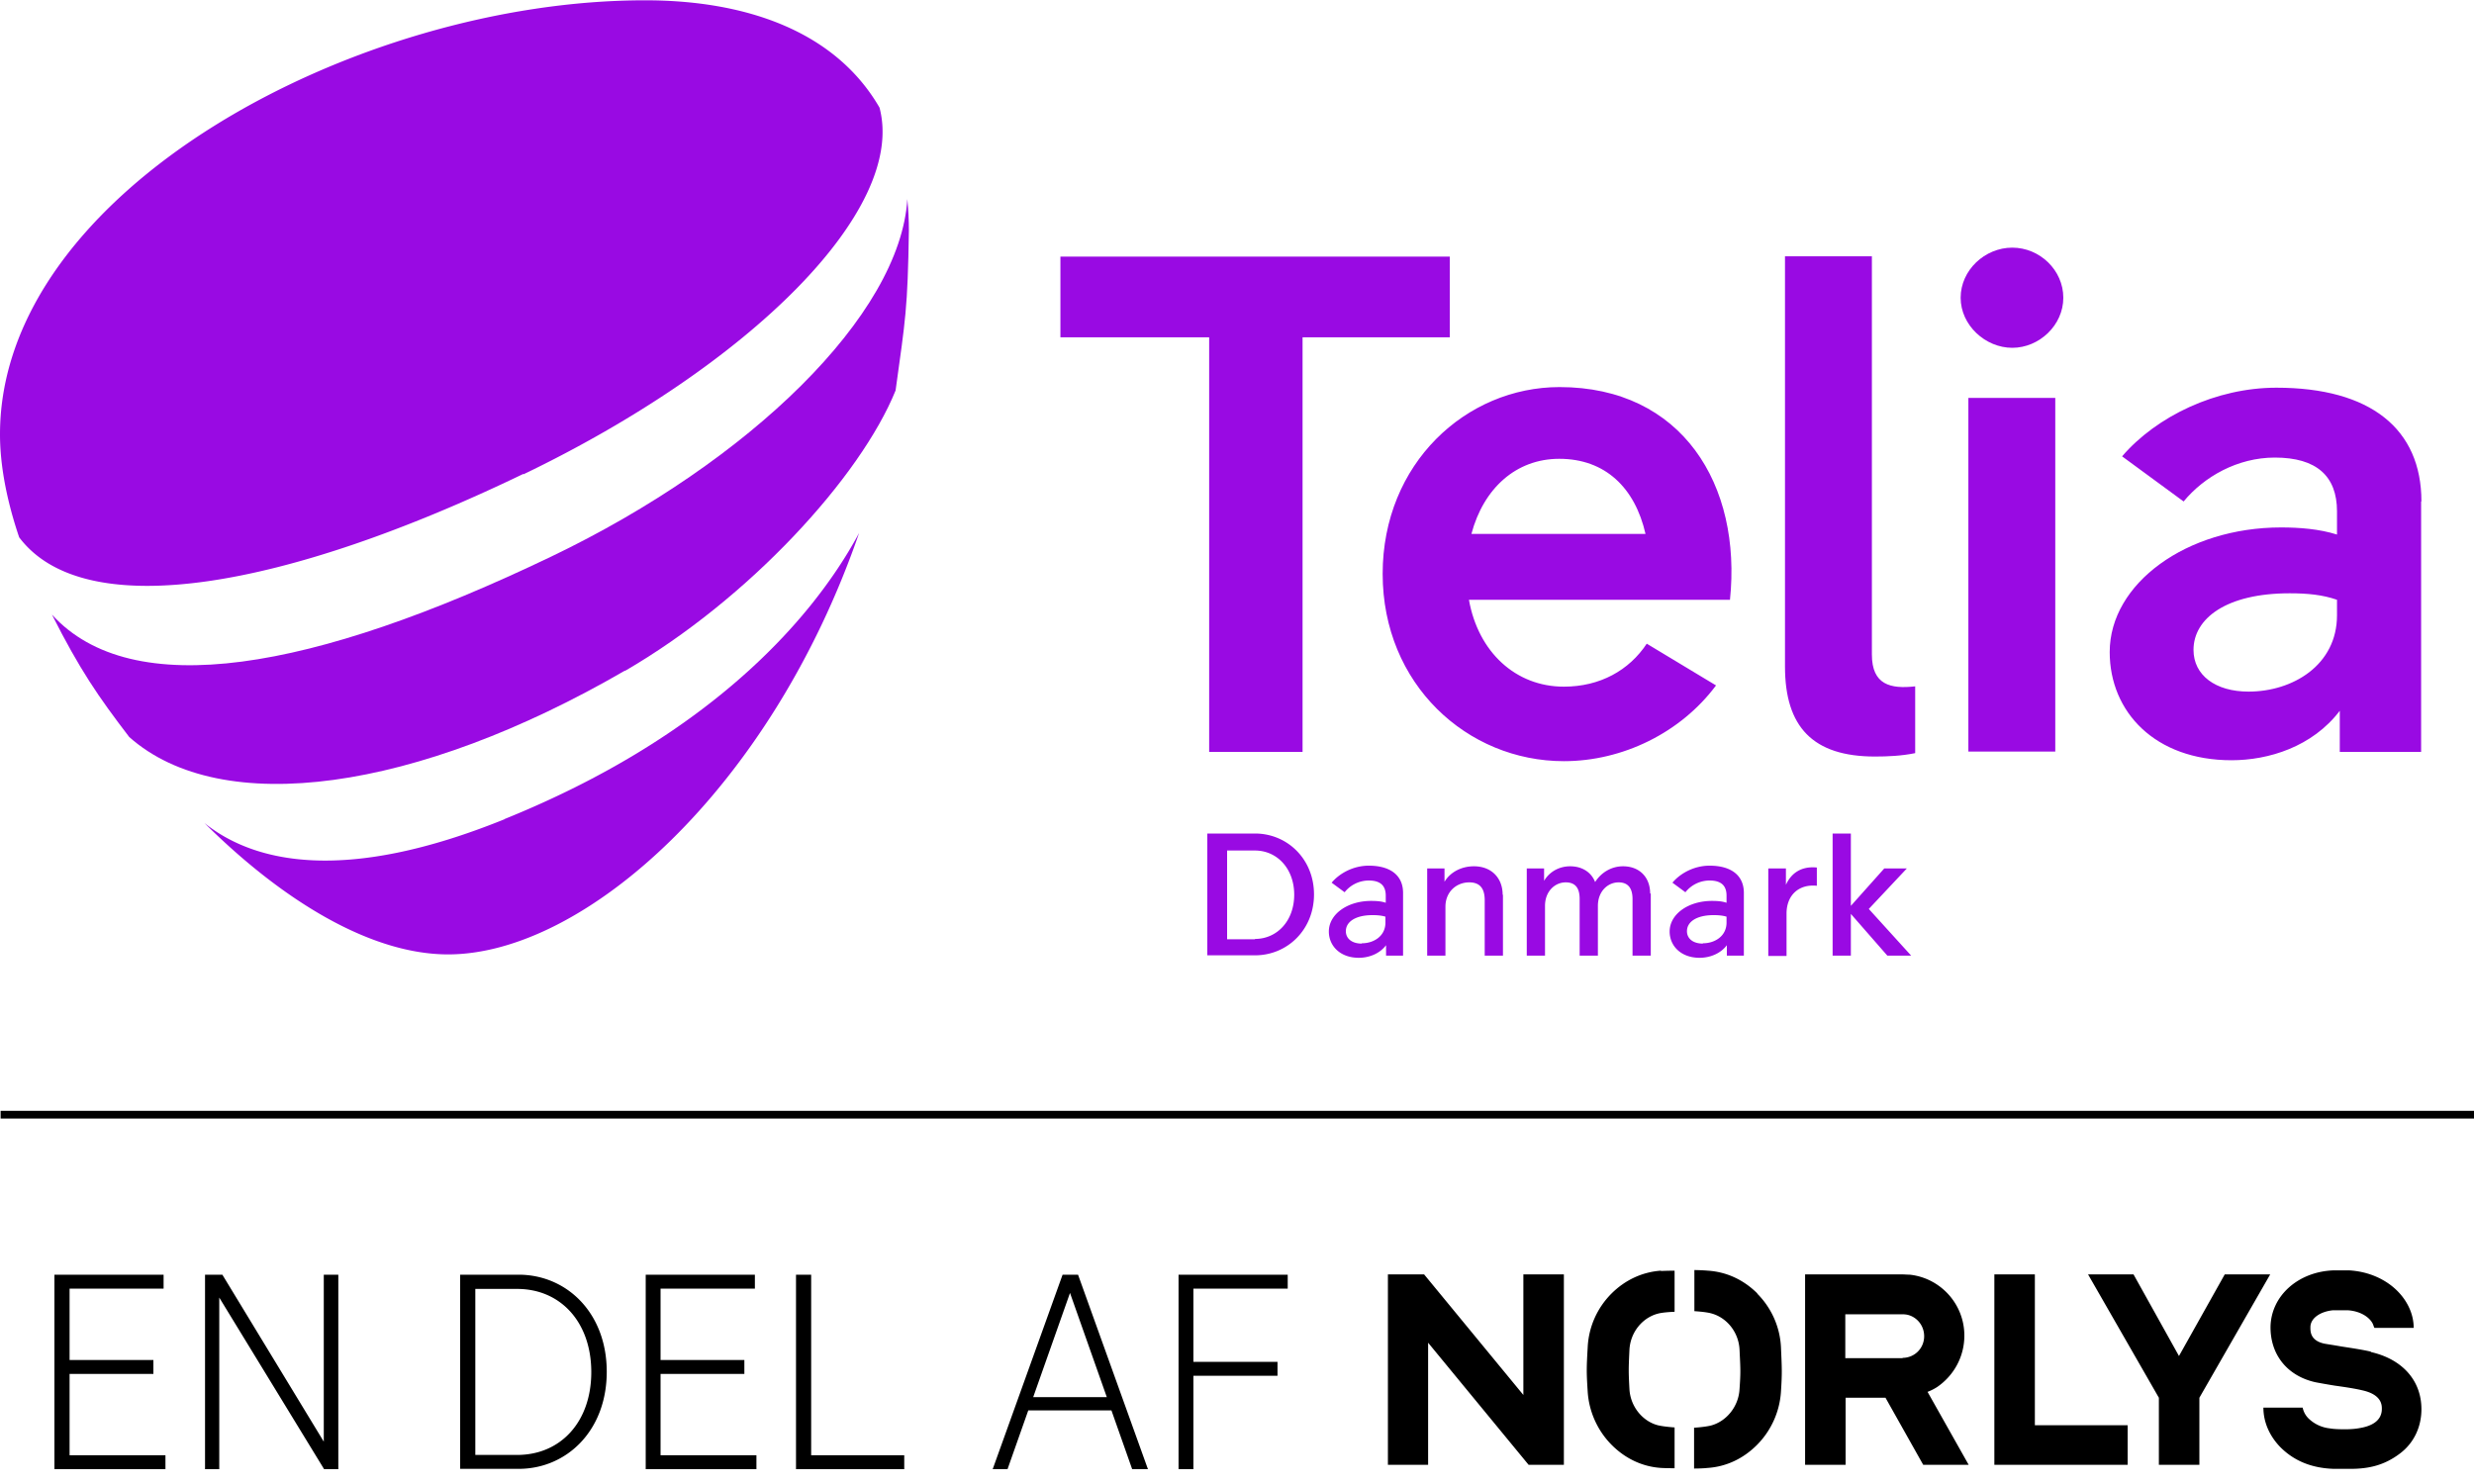
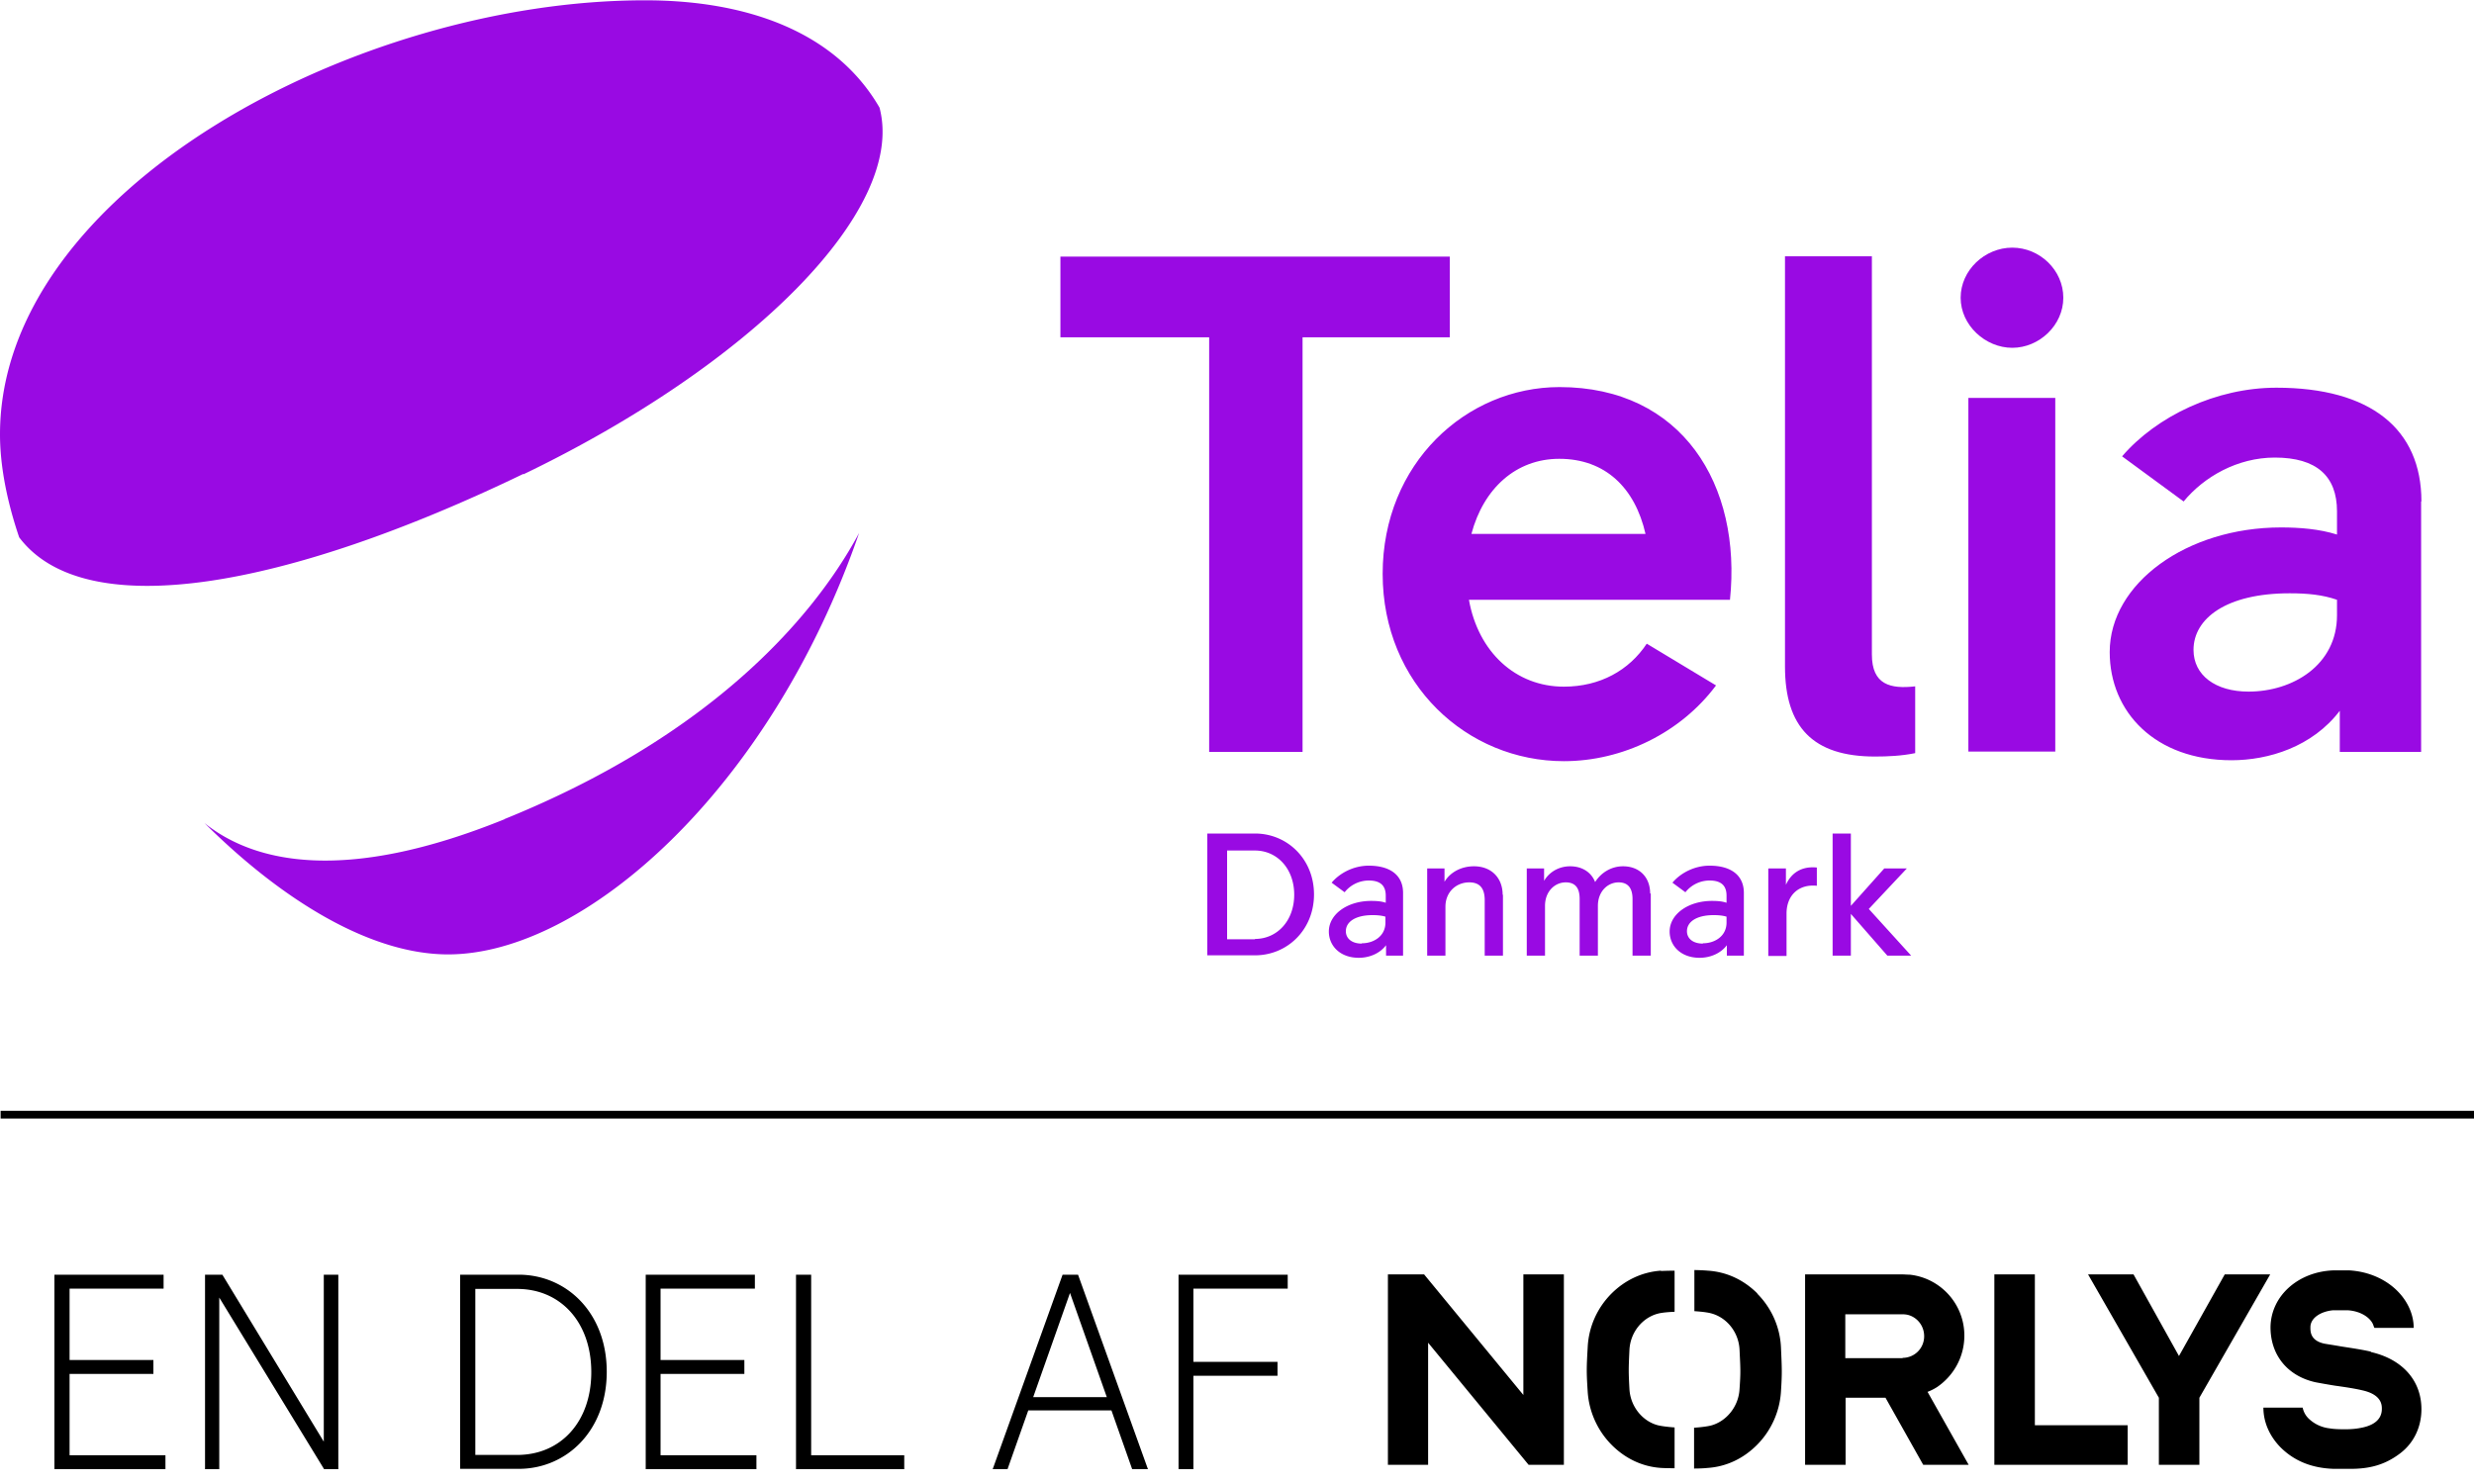
<svg xmlns="http://www.w3.org/2000/svg" fill="black" viewBox="0 0 80 48" id="menu-logo">
  <g>
    <path d="M46.88 10.91h-4.76v13.41H39.1V10.91h-4.81V8.3h12.59v2.61z" fill="#990AE3" />
-     <path d="M55.94 19.4H47.5c.3 1.69 1.51 2.81 3.07 2.81 1.17 0 2.11-.53 2.68-1.39l2.24 1.35c-1.14 1.53-3.02 2.45-4.92 2.45-3.13 0-5.86-2.49-5.86-6.06 0-3.57 2.7-6.04 5.72-6.04 3.96 0 5.9 3.16 5.51 6.89m-8.36-2.14h5.63c-.34-1.49-1.3-2.43-2.79-2.43-1.4 0-2.45.96-2.84 2.43zM61.93 24.36c-.44.09-.89.11-1.3.11-2.01 0-2.91-.96-2.91-2.91V8.29h2.81v12.88c0 .98.6 1.12 1.4 1.03V24.36zM63.4 9.63c0-.89.78-1.62 1.67-1.62.89 0 1.65.73 1.65 1.62 0 .89-.78 1.62-1.65 1.62-.87 0-1.67-.73-1.67-1.62zm.25 3.24h2.81v11.44h-2.81V12.87zM78.29 16.22v8.1h-2.63v-1.33c-.89 1.17-2.31 1.6-3.5 1.6-2.47 0-3.94-1.56-3.94-3.5 0-2.22 2.49-4.03 5.54-4.03.6 0 1.24.05 1.81.23v-.75c0-1.14-.66-1.74-2.01-1.74-1.21 0-2.29.62-2.95 1.42l-1.99-1.46c1.12-1.3 3.04-2.22 4.99-2.22 3.04 0 4.69 1.33 4.69 3.68m-2.73 3.68v-.5c-.46-.16-.94-.21-1.53-.21-2.06 0-3.11.82-3.11 1.83 0 .82.71 1.35 1.78 1.35 1.42 0 2.86-.85 2.86-2.47z" fill="#990AE3" />
+     <path d="M55.94 19.4H47.5c.3 1.69 1.51 2.81 3.07 2.81 1.17 0 2.11-.53 2.68-1.39l2.24 1.35c-1.14 1.53-3.02 2.45-4.92 2.45-3.13 0-5.86-2.49-5.86-6.06 0-3.57 2.7-6.04 5.72-6.04 3.96 0 5.9 3.16 5.51 6.89m-8.36-2.14h5.63c-.34-1.49-1.3-2.43-2.79-2.43-1.4 0-2.45.96-2.84 2.43zM61.93 24.36c-.44.09-.89.11-1.3.11-2.01 0-2.91-.96-2.91-2.91V8.29h2.81v12.88c0 .98.6 1.12 1.4 1.03V24.36zM63.4 9.63c0-.89.78-1.62 1.67-1.62.89 0 1.65.73 1.65 1.62 0 .89-.78 1.62-1.65 1.62-.87 0-1.67-.73-1.67-1.62zm.25 3.24h2.81v11.44h-2.81V12.87zM78.29 16.22v8.1h-2.63v-1.33c-.89 1.17-2.31 1.6-3.5 1.6-2.47 0-3.94-1.56-3.94-3.5 0-2.22 2.49-4.03 5.54-4.03.6 0 1.24.05 1.81.23v-.75c0-1.14-.66-1.74-2.01-1.74-1.21 0-2.29.62-2.95 1.42l-1.99-1.46c1.12-1.3 3.04-2.22 4.99-2.22 3.04 0 4.69 1.33 4.69 3.68m-2.73 3.68v-.5c-.46-.16-.94-.21-1.53-.21-2.06 0-3.11.82-3.11 1.83 0 .82.71 1.35 1.78 1.35 1.42 0 2.86-.85 2.86-2.47" fill="#990AE3" />
    <path d="M80 35.93H.02v.25H80v-.25zM49.26 41.22v3.9l-3.21-3.9h-1.17v6.16h1.3v-3.95l3.25 3.95h1.14v-6.16h-1.31zM71.94 41.22l-1.48 2.64-1.47-2.64h-1.47l2.29 3.99v2.17h1.31v-2.17l2.29-3.99h-1.47zM64.49 41.22v6.16h4.31V46.1h-3v-4.88h-1.31zM62.63 44.87c.56-.38.89-1 .89-1.67 0-1.02-.77-1.86-1.76-1.97-.07 0-.18-.01-.28-.01h-3.11v6.16h1.31v-2.17h1.29l1.22 2.17h1.47l-1.33-2.36c.18-.07.28-.14.3-.15zm-1.1-.94h-1.86v-1.42h1.79c.1 0 .19 0 .3.04.27.1.46.36.46.67 0 .39-.31.7-.7.7M56.83 41.84c-.44-.44-.99-.7-1.6-.74-.24-.02-.44-.02-.44-.02v1.33s.36.02.54.07c.5.13.89.6.92 1.17.03.64.04.72 0 1.28-.03.57-.43 1.05-.93 1.18-.21.05-.54.07-.54.07v1.32s.27 0 .44-.02c.6-.04 1.15-.3 1.59-.74.46-.46.74-1.08.78-1.73.04-.62.03-.74 0-1.43-.03-.66-.31-1.28-.77-1.74M53.71 41.1c-.6.04-1.16.3-1.6.74-.47.47-.74 1.09-.77 1.74-.04.69-.04.81 0 1.43.04.65.32 1.27.78 1.73.44.44.99.7 1.59.74.16.01.44.01.44.01v-1.32s-.33-.02-.54-.07c-.5-.13-.89-.61-.92-1.17-.03-.56-.03-.64 0-1.27.03-.57.42-1.04.92-1.17.18-.05.54-.06.54-.06V41.1s-.19 0-.44.01M76.67 43.72c-.3-.07-.65-.12-.97-.17-.22-.04-.43-.07-.54-.09-.46-.1-.45-.4-.45-.53 0-.32.37-.52.74-.55H75.91c.48.03.76.28.83.47.02.06.04.1.04.1h1.27c0-.47-.23-.94-.63-1.29-.39-.34-.91-.54-1.46-.57h-.5c-1.15.04-2.03.83-2.04 1.84 0 .9.55 1.58 1.46 1.78.16.03.38.07.63.11.29.04.63.09.88.15.63.14.63.48.63.6 0 .43-.41.57-.71.62-.1.02-.26.04-.48.04-.23 0-.39-.01-.5-.03a1.16 1.16 0 01-.67-.31.677.677 0 01-.2-.36h-1.27c0 .46.19.91.55 1.28.49.49 1.09.68 1.73.7H76c.61 0 1.11-.12 1.61-.5.45-.34.69-.86.69-1.43 0-.93-.62-1.62-1.64-1.85M1.76 41.23h3.53v.45H2.25v2.31h2.71v.45H2.25v2.63h3.1v.45H1.76v-6.29zM6.63 41.23h.56l3.28 5.4v-5.4h.47v6.29h-.46l-3.39-5.55v5.55h-.46v-6.29zM14.88 47.52v-6.29h1.89c1.55 0 2.85 1.23 2.85 3.14 0 1.91-1.3 3.14-2.85 3.14h-1.89v.01zm1.84-.46c1.42 0 2.4-1.08 2.4-2.68s-.98-2.69-2.4-2.69h-1.35v5.37h1.35zM20.88 41.23h3.53v.45h-3.05v2.31h2.71v.45h-2.71v2.63h3.1v.45h-3.58v-6.29zM25.74 41.23h.49v5.84h3.01v.45h-3.5v-6.29zM36.61 47.52l-.67-1.9h-2.69l-.67 1.9h-.48l2.26-6.29h.5l2.26 6.29h-.51zm-.82-2.33l-1.19-3.37-1.19 3.37h2.38zM38.11 41.23h3.53v.45h-3.05v2.37h2.72v.45h-2.72v3.02h-.48v-6.29z" fill="#000" />
-     <path d="M20.21 21.7c4-2.32 7.61-6.26 8.75-9.07.32-2.32.39-2.62.43-5.17 0-.35-.02-.69-.05-1.02-.23 3.75-5.09 8.48-11.51 11.56-7.75 3.72-13.56 4.72-16.15 1.88.9 1.78 1.49 2.64 2.5 3.96 2.99 2.65 9.29 1.76 16.03-2.15" fill="#990AE3" />
    <path d="M16.93 15.34c7.31-3.52 12.39-8.54 11.51-11.86C26.98.96 24.04.01 20.87.01 11.5 0 0 6.18 0 14.05c0 1.01.22 2.15.62 3.33 2.14 2.84 8.67 1.63 16.3-2.05M16.31 26.5c-5.14 2.08-8.08 1.42-9.7.12l-.02-.02c2.52 2.51 5.38 4.27 7.9 4.27 4.4 0 10.43-5.34 13.29-13.63-1.61 2.99-5.06 6.66-11.46 9.25M39.04 26.96h1.54c1.05 0 1.91.83 1.91 1.97 0 1.14-.86 1.97-1.91 1.97h-1.54v-3.95.01zm1.54 3.41c.72 0 1.27-.59 1.27-1.43s-.55-1.43-1.27-1.43h-.9v2.87h.9v-.01zM44.83 30.56c-.22.3-.58.42-.89.42-.61 0-.97-.39-.97-.85 0-.56.6-.99 1.37-.99.16 0 .33.01.47.06v-.23c0-.33-.18-.49-.55-.49a1 1 0 00-.78.38l-.42-.31c.27-.32.72-.55 1.2-.55.72 0 1.11.33 1.11.88v2.03h-.55v-.35h.01zm-.79-.05c.38 0 .76-.23.76-.67v-.19c-.13-.04-.27-.05-.42-.05-.54 0-.86.21-.86.52 0 .24.2.4.51.4l.01-.01zM48.6 28.94v1.97h-.59v-1.79c0-.34-.12-.58-.5-.58-.41 0-.77.3-.77.79v1.58h-.59v-2.82h.56v.43c.2-.33.57-.5.95-.5.58 0 .93.39.93.92h.01zM53.38 28.9v2.01h-.59v-1.83c0-.32-.12-.54-.45-.54-.35 0-.67.29-.67.76v1.61h-.59v-1.83c0-.32-.11-.54-.45-.54-.35 0-.67.29-.67.76v1.61h-.59v-2.82h.56v.4c.19-.32.52-.47.84-.47.4 0 .69.2.81.51.21-.33.55-.51.9-.51.55 0 .88.37.88.88h.02zM55.85 30.56c-.22.3-.58.42-.89.42-.61 0-.97-.39-.97-.85 0-.56.6-.99 1.37-.99.16 0 .33.01.47.06v-.23c0-.33-.18-.49-.55-.49a1 1 0 00-.78.38l-.42-.31c.27-.32.72-.55 1.2-.55.72 0 1.11.33 1.11.88v2.03h-.55v-.35h.01zm-.78-.05c.38 0 .76-.23.76-.67v-.19c-.13-.04-.27-.05-.42-.05-.54 0-.86.21-.86.52 0 .24.2.4.51.4l.01-.01zM57.19 28.09h.56v.53c.17-.38.5-.61 1-.56v.59c-.58-.06-.98.3-.98.9v1.37h-.59V28.1l.01-.01zM59.85 29.56v1.35h-.59v-3.95h.59v2.34l1.08-1.21h.73l-1.23 1.31 1.37 1.51h-.77l-1.18-1.35z" fill="#990AE3" />
  </g>
</svg>